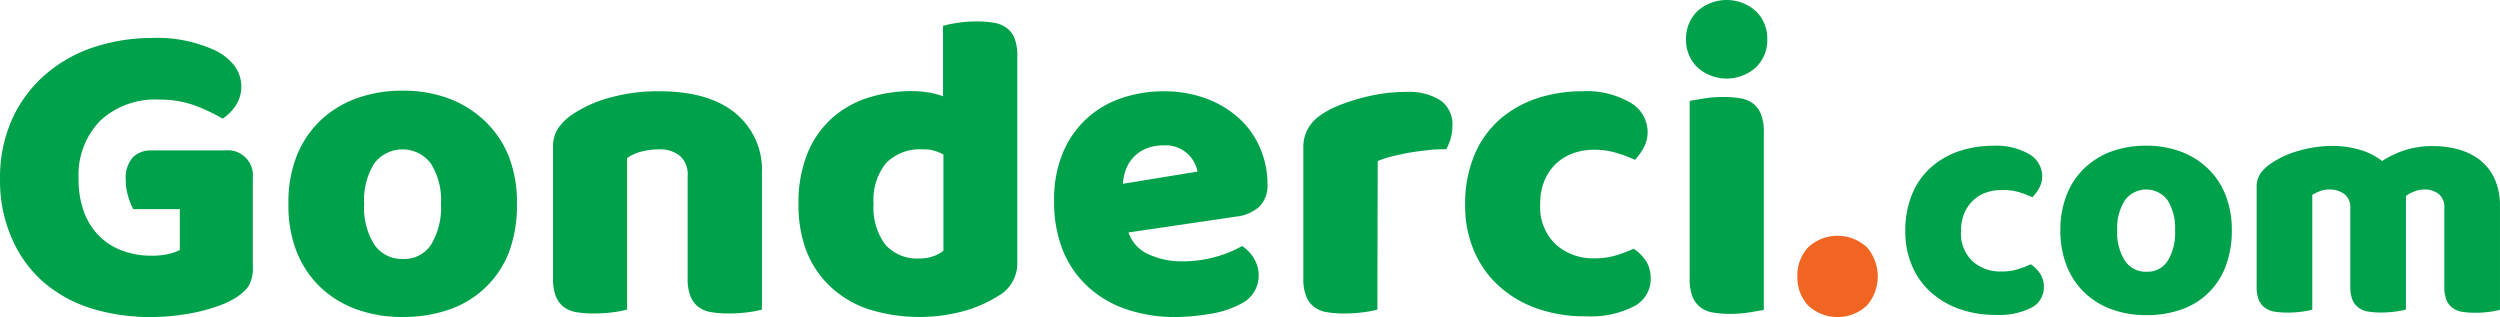
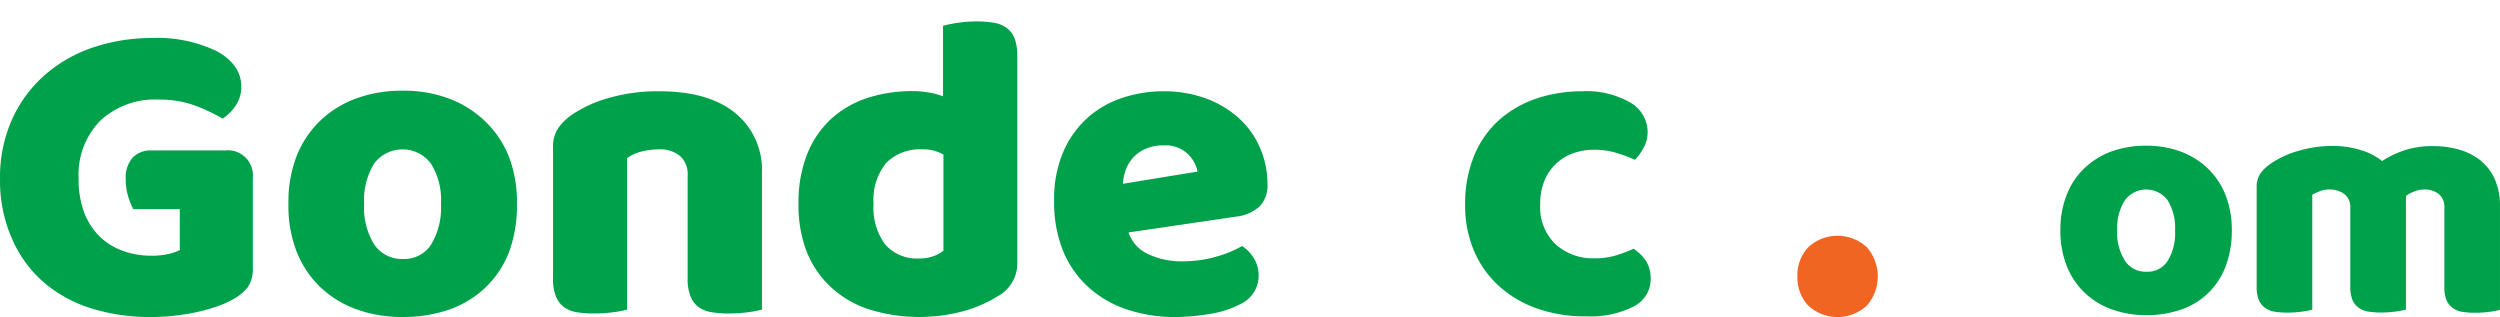
<svg xmlns="http://www.w3.org/2000/svg" width="315.008" height="39.951" viewBox="0 0 315.008 39.951">
  <g transform="translate(0.005 -0.051)">
    <path d="M31.85,33.67a4.33,4.33,0,0,1-.6,2.53,6.32,6.32,0,0,1-1.93,1.59,11.16,11.16,0,0,1-1.93.85,19.539,19.539,0,0,1-2.53.72,27.48,27.48,0,0,1-2.88.47A27.68,27.68,0,0,1,19,40a25.18,25.18,0,0,1-7.43-1.07,16.9,16.9,0,0,1-6-3.25,15.27,15.27,0,0,1-4-5.41A17.83,17.83,0,0,1,0,22.72a17.92,17.92,0,0,1,1.62-7.87A16.5,16.5,0,0,1,5.91,9.27,17.88,17.88,0,0,1,12,5.94a23.16,23.16,0,0,1,7.07-1.1,17.27,17.27,0,0,1,8.28,1.68q3,1.68,3.05,4.37a4.33,4.33,0,0,1-.71,2.48A6.05,6.05,0,0,1,28.05,15a23.17,23.17,0,0,0-3.43-1.63A12.89,12.89,0,0,0,20,12.6a10.12,10.12,0,0,0-7.35,2.64A9.73,9.73,0,0,0,9.9,22.55a11.81,11.81,0,0,0,.74,4.38,8.41,8.41,0,0,0,2,3,8.16,8.16,0,0,0,2.92,1.76,10.44,10.44,0,0,0,3.52.58,9.2,9.2,0,0,0,2.14-.22,6,6,0,0,0,1.43-.49V26.4H16.78a8.46,8.46,0,0,1-.63-1.59,6.87,6.87,0,0,1-.31-2.09,3.88,3.88,0,0,1,.91-2.86A3.21,3.21,0,0,1,19.09,19h9.3a3.16,3.16,0,0,1,3.46,3.46Z" fill="#00a14b" />
    <path d="M65.13,25.74a16.7,16.7,0,0,1-1,6.08,12.33,12.33,0,0,1-3,4.49,12.57,12.57,0,0,1-4.54,2.75,17.61,17.61,0,0,1-5.88.93,16.65,16.65,0,0,1-5.89-1,13,13,0,0,1-4.54-2.83,12.75,12.75,0,0,1-2.94-4.48,16,16,0,0,1-1-6,15.78,15.78,0,0,1,1-5.88,12.66,12.66,0,0,1,2.94-4.48,13,13,0,0,1,4.54-2.84,16.65,16.65,0,0,1,5.89-1,16.2,16.2,0,0,1,5.88,1,13.25,13.25,0,0,1,4.54,2.86,12.64,12.64,0,0,1,3,4.48,15.87,15.87,0,0,1,1,5.92Zm-19.25,0a8.72,8.72,0,0,0,1.29,5.15,4.19,4.19,0,0,0,3.6,1.79,4,4,0,0,0,3.55-1.82,9,9,0,0,0,1.24-5.12,8.65,8.65,0,0,0-1.27-5.08,4.47,4.47,0,0,0-7.15,0,8.72,8.72,0,0,0-1.26,5.08Z" fill="#00a14b" />
    <path d="M86.64,22.17a3.06,3.06,0,0,0-1-2.5,4,4,0,0,0-2.62-.8,8.9,8.9,0,0,0-2.17.27,5.55,5.55,0,0,0-1.84.83V39.06a13.08,13.08,0,0,1-1.73.33,17.8,17.8,0,0,1-2.45.16,13.1,13.1,0,0,1-2.18-.16,3.7,3.7,0,0,1-1.62-.66,3.19,3.19,0,0,1-1-1.35,5.82,5.82,0,0,1-.35-2.23V18.65a4.24,4.24,0,0,1,.63-2.42,6.7,6.7,0,0,1,1.73-1.71,15.83,15.83,0,0,1,4.71-2.14,22.38,22.38,0,0,1,6.29-.83q6.22,0,9.57,2.72A9.21,9.21,0,0,1,96,21.84V39.06a12.75,12.75,0,0,1-1.73.33,17.8,17.8,0,0,1-2.45.16,12.9,12.9,0,0,1-2.17-.16A3.74,3.74,0,0,1,88,38.73a3.09,3.09,0,0,1-1-1.35,5.81,5.81,0,0,1-.36-2.23Z" fill="#00a14b" />
    <path d="M100.61,25.74a16.45,16.45,0,0,1,1.1-6.29A12,12,0,0,1,104.76,15a12.59,12.59,0,0,1,4.57-2.62,18.31,18.31,0,0,1,5.64-.85,12.52,12.52,0,0,1,2.14.19,8.88,8.88,0,0,1,1.71.47V3.3a15.18,15.18,0,0,1,1.76-.36,15.57,15.57,0,0,1,2.48-.19,12.92,12.92,0,0,1,2.17.17,3.7,3.7,0,0,1,1.62.66,3,3,0,0,1,1,1.34,6.28,6.28,0,0,1,.33,2.23V33.23a4.69,4.69,0,0,1-2.42,4.12,16.6,16.6,0,0,1-4.12,1.84A21.43,21.43,0,0,1,109.39,39a13,13,0,0,1-4.79-2.86,12.29,12.29,0,0,1-3-4.48,16.19,16.19,0,0,1-.99-5.92Zm15.62-6.87a6,6,0,0,0-4.56,1.7,7.31,7.31,0,0,0-1.6,5.17,7.74,7.74,0,0,0,1.49,5.15,5.35,5.35,0,0,0,4.29,1.73,5.09,5.09,0,0,0,1.79-.3,3.9,3.9,0,0,0,1.23-.69V19.53a5,5,0,0,0-2.64-.66Z" fill="#00a14b" />
    <path d="M148.14,40a19.09,19.09,0,0,1-6-.91,13.58,13.58,0,0,1-4.85-2.72A12.69,12.69,0,0,1,134,31.8a16.2,16.2,0,0,1-1.18-6.44A15,15,0,0,1,134,19.12a12.26,12.26,0,0,1,3.11-4.3,12.48,12.48,0,0,1,4.4-2.47,16.42,16.42,0,0,1,5.06-.8,15.48,15.48,0,0,1,5.31.88A12.92,12.92,0,0,1,156,14.85a10.75,10.75,0,0,1,2.7,3.69,11.31,11.31,0,0,1,1,4.67,3.77,3.77,0,0,1-1,2.86,5.22,5.22,0,0,1-2.92,1.27l-13.59,2a4.61,4.61,0,0,0,2.48,2.73,9.74,9.74,0,0,0,4.29.91,15.55,15.55,0,0,0,4.26-.58,14,14,0,0,0,3.28-1.35,4.66,4.66,0,0,1,1.48,1.54,4,4,0,0,1,.61,2.09,3.94,3.94,0,0,1-2.31,3.69,12.41,12.41,0,0,1-4,1.26,27.79,27.79,0,0,1-4.14.37ZM146.6,18.37a5.49,5.49,0,0,0-2.28.44,4.54,4.54,0,0,0-2.48,2.67,6.59,6.59,0,0,0-.36,1.73l9.41-1.54a4.17,4.17,0,0,0-1.21-2.2,4.08,4.08,0,0,0-3.08-1.1Z" fill="#00a14b" />
-     <path d="M173.55,39.06a12.431,12.431,0,0,1-1.73.33,17.8,17.8,0,0,1-2.45.16,12.9,12.9,0,0,1-2.17-.16,3.7,3.7,0,0,1-1.62-.66,3.19,3.19,0,0,1-1-1.35,5.81,5.81,0,0,1-.36-2.23V18.65a4.67,4.67,0,0,1,.47-2.17A5.05,5.05,0,0,1,166,14.85a10,10,0,0,1,2.17-1.29,22.622,22.622,0,0,1,2.78-1,24.7,24.7,0,0,1,3.08-.69,21.31,21.31,0,0,1,3.19-.24,7.58,7.58,0,0,1,4.18,1A3.69,3.69,0,0,1,183,16a5.59,5.59,0,0,1-.22,1.52,7.081,7.081,0,0,1-.55,1.34,17.385,17.385,0,0,0-2.37.11c-.81.11-1.59.19-2.36.33s-1.5.31-2.17.47a10.1,10.1,0,0,0-1.74.58Z" fill="#00a14b" />
    <path d="M200.84,18.92a7.87,7.87,0,0,0-2.62.44,6.12,6.12,0,0,0-2.14,1.3,6.22,6.22,0,0,0-1.46,2.11,7.39,7.39,0,0,0-.55,3,6.44,6.44,0,0,0,2,5.12,7,7,0,0,0,4.76,1.71,9.33,9.33,0,0,0,2.86-.39,19.112,19.112,0,0,0,2.15-.82,5.79,5.79,0,0,1,1.6,1.61,4.2,4.2,0,0,1,.55,2.18,3.86,3.86,0,0,1-2.15,3.49,12,12,0,0,1-5.94,1.24,18.25,18.25,0,0,1-6.27-1,14.17,14.17,0,0,1-4.81-2.86,12.65,12.65,0,0,1-3.11-4.43,14.34,14.34,0,0,1-1.1-5.72,15.78,15.78,0,0,1,1.18-6.35A12.32,12.32,0,0,1,189,15.07a13.75,13.75,0,0,1,4.7-2.64,18.09,18.09,0,0,1,5.64-.88A11,11,0,0,1,205.46,13a4.29,4.29,0,0,1,2.14,3.69,4,4,0,0,1-.49,1.95A6.73,6.73,0,0,1,206,20.19a17.361,17.361,0,0,0-2.25-.85,9.42,9.42,0,0,0-2.91-.42Z" fill="#00a14b" />
-     <path d="M212.44,5a4.82,4.82,0,0,1,1.41-3.52,5.53,5.53,0,0,1,7.42,0A4.82,4.82,0,0,1,222.68,5a4.8,4.8,0,0,1-1.41,3.52,5.53,5.53,0,0,1-7.42,0A4.8,4.8,0,0,1,212.44,5Zm9.8,34.11-1.79.3a14.721,14.721,0,0,1-2.39.19,13,13,0,0,1-2.18-.16,3.7,3.7,0,0,1-1.62-.66,3.19,3.19,0,0,1-1-1.35,5.81,5.81,0,0,1-.36-2.23V12.76l1.79-.3a14.75,14.75,0,0,1,2.4-.19,13,13,0,0,1,2.17.16,3.7,3.7,0,0,1,1.62.66,3.19,3.19,0,0,1,1,1.35,5.81,5.81,0,0,1,.36,2.23Z" fill="#00a14b" />
    <path d="M226.47,34.88a5.21,5.21,0,0,1,1.35-3.66,5.44,5.44,0,0,1,7.42,0,5.6,5.6,0,0,1,0,7.32,5.44,5.44,0,0,1-7.42,0,5.21,5.21,0,0,1-1.35-3.66Z" fill="#f16522" />
-     <path d="M252.2,24a5.85,5.85,0,0,0-2,.33,4.54,4.54,0,0,0-1.61,1,4.93,4.93,0,0,0-1.09,1.59,5.62,5.62,0,0,0-.41,2.23,4.83,4.83,0,0,0,1.46,3.83,5.22,5.22,0,0,0,3.57,1.28,6.91,6.91,0,0,0,2.15-.29,13.262,13.262,0,0,0,1.61-.62,4.29,4.29,0,0,1,1.23,1.26,3.07,3.07,0,0,1,.42,1.63A2.89,2.89,0,0,1,256,38.8a9,9,0,0,1-4.46.93,13.67,13.67,0,0,1-4.7-.76,10.67,10.67,0,0,1-3.61-2.15,9.42,9.42,0,0,1-2.33-3.32,10.83,10.83,0,0,1-.83-4.29,11.94,11.94,0,0,1,.89-4.77,9.17,9.17,0,0,1,2.41-3.36,10.3,10.3,0,0,1,3.53-2,13.38,13.38,0,0,1,4.23-.66,8.27,8.27,0,0,1,4.58,1.07,3.23,3.23,0,0,1,1.61,2.77,3.07,3.07,0,0,1-.37,1.46,5.08,5.08,0,0,1-.87,1.18,14.141,14.141,0,0,0-1.69-.64A7.07,7.07,0,0,0,252.2,24Z" fill="#00a14b" />
    <path d="M281.21,29.09a12.431,12.431,0,0,1-.79,4.55,9.074,9.074,0,0,1-5.61,5.42,13.08,13.08,0,0,1-4.41.7A12.61,12.61,0,0,1,266,39a9.67,9.67,0,0,1-3.4-2.13,9.42,9.42,0,0,1-2.21-3.36,12,12,0,0,1-.78-4.45,12,12,0,0,1,.78-4.42,9.42,9.42,0,0,1,2.21-3.36,9.81,9.81,0,0,1,3.4-2.13,12.61,12.61,0,0,1,4.42-.74,12.36,12.36,0,0,1,4.41.76,9.91,9.91,0,0,1,3.4,2.15,9.42,9.42,0,0,1,2.21,3.36,11.851,11.851,0,0,1,.77,4.41Zm-14.44,0a6.48,6.48,0,0,0,1,3.85,3.12,3.12,0,0,0,2.7,1.35,3,3,0,0,0,2.66-1.37,6.71,6.71,0,0,0,.93-3.83,6.57,6.57,0,0,0-.95-3.82,3.35,3.35,0,0,0-5.36,0,6.5,6.5,0,0,0-.98,3.82Z" fill="#00a14b" />
    <path d="M294,18.44a11.69,11.69,0,0,1,3.32.48,8.1,8.1,0,0,1,2.83,1.42A12.18,12.18,0,0,1,302.93,19a11.41,11.41,0,0,1,3.74-.54,11.82,11.82,0,0,1,3.07.41,8,8,0,0,1,2.68,1.3,6.42,6.42,0,0,1,1.88,2.36,8.27,8.27,0,0,1,.7,3.56v13a9.691,9.691,0,0,1-1.3.25,13.65,13.65,0,0,1-1.84.12,9.91,9.91,0,0,1-1.62-.12,2.69,2.69,0,0,1-1.22-.5,2.33,2.33,0,0,1-.77-1,4.529,4.529,0,0,1-.26-1.67V26.28a2.15,2.15,0,0,0-.71-1.79,2.9,2.9,0,0,0-1.89-.56,3.27,3.27,0,0,0-1.24.27,3.66,3.66,0,0,0-1,.55,1.2,1.2,0,0,1,0,.31v14a11.371,11.371,0,0,1-1.34.25,13.381,13.381,0,0,1-1.8.12,9.91,9.91,0,0,1-1.62-.12,2.69,2.69,0,0,1-1.22-.5,2.33,2.33,0,0,1-.77-1,4.53,4.53,0,0,1-.26-1.67V26.28a2.07,2.07,0,0,0-.77-1.79,3,3,0,0,0-1.83-.56,3.12,3.12,0,0,0-1.28.23,8.848,8.848,0,0,0-.91.43V39.07a9.37,9.37,0,0,1-1.3.25,13.65,13.65,0,0,1-1.84.12,9.91,9.91,0,0,1-1.62-.12,2.69,2.69,0,0,1-1.22-.5,2.33,2.33,0,0,1-.77-1,4.53,4.53,0,0,1-.26-1.67V23.68a3,3,0,0,1,.47-1.77,5.35,5.35,0,0,1,1.3-1.24,11.89,11.89,0,0,1,3.49-1.61,15.3,15.3,0,0,1,4.4-.62Z" fill="#00a14b" />
  </g>
</svg>